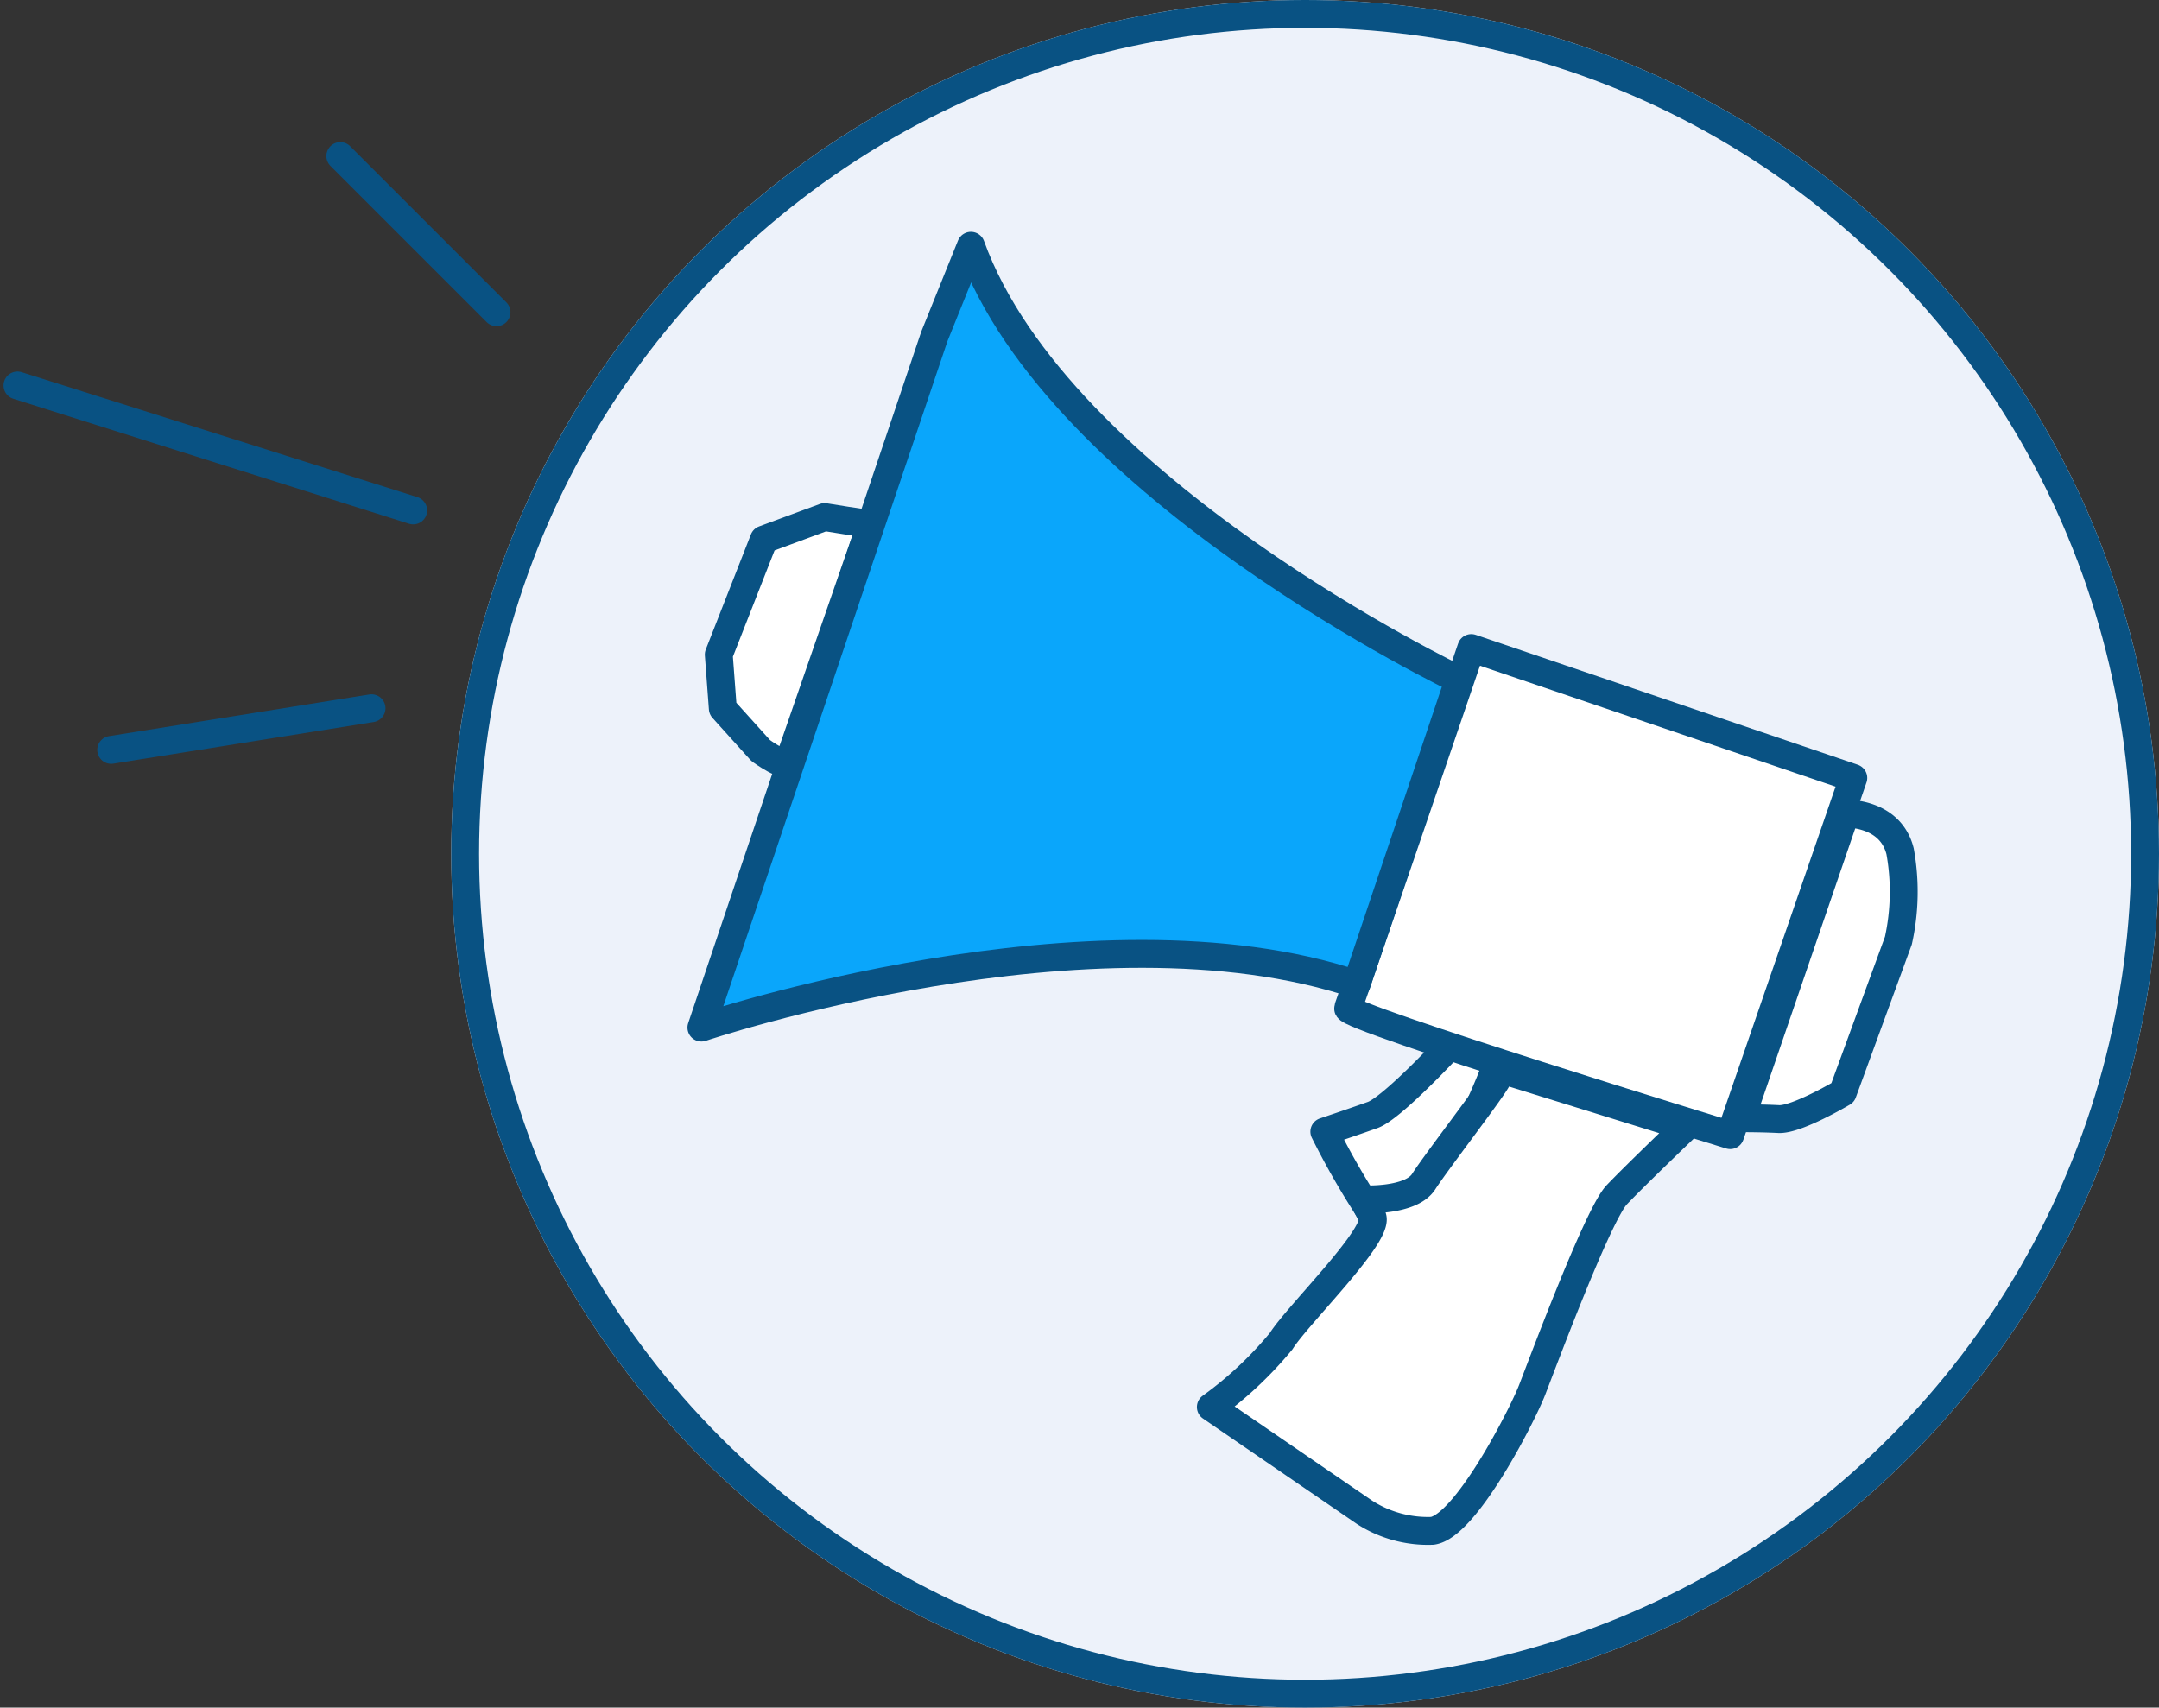
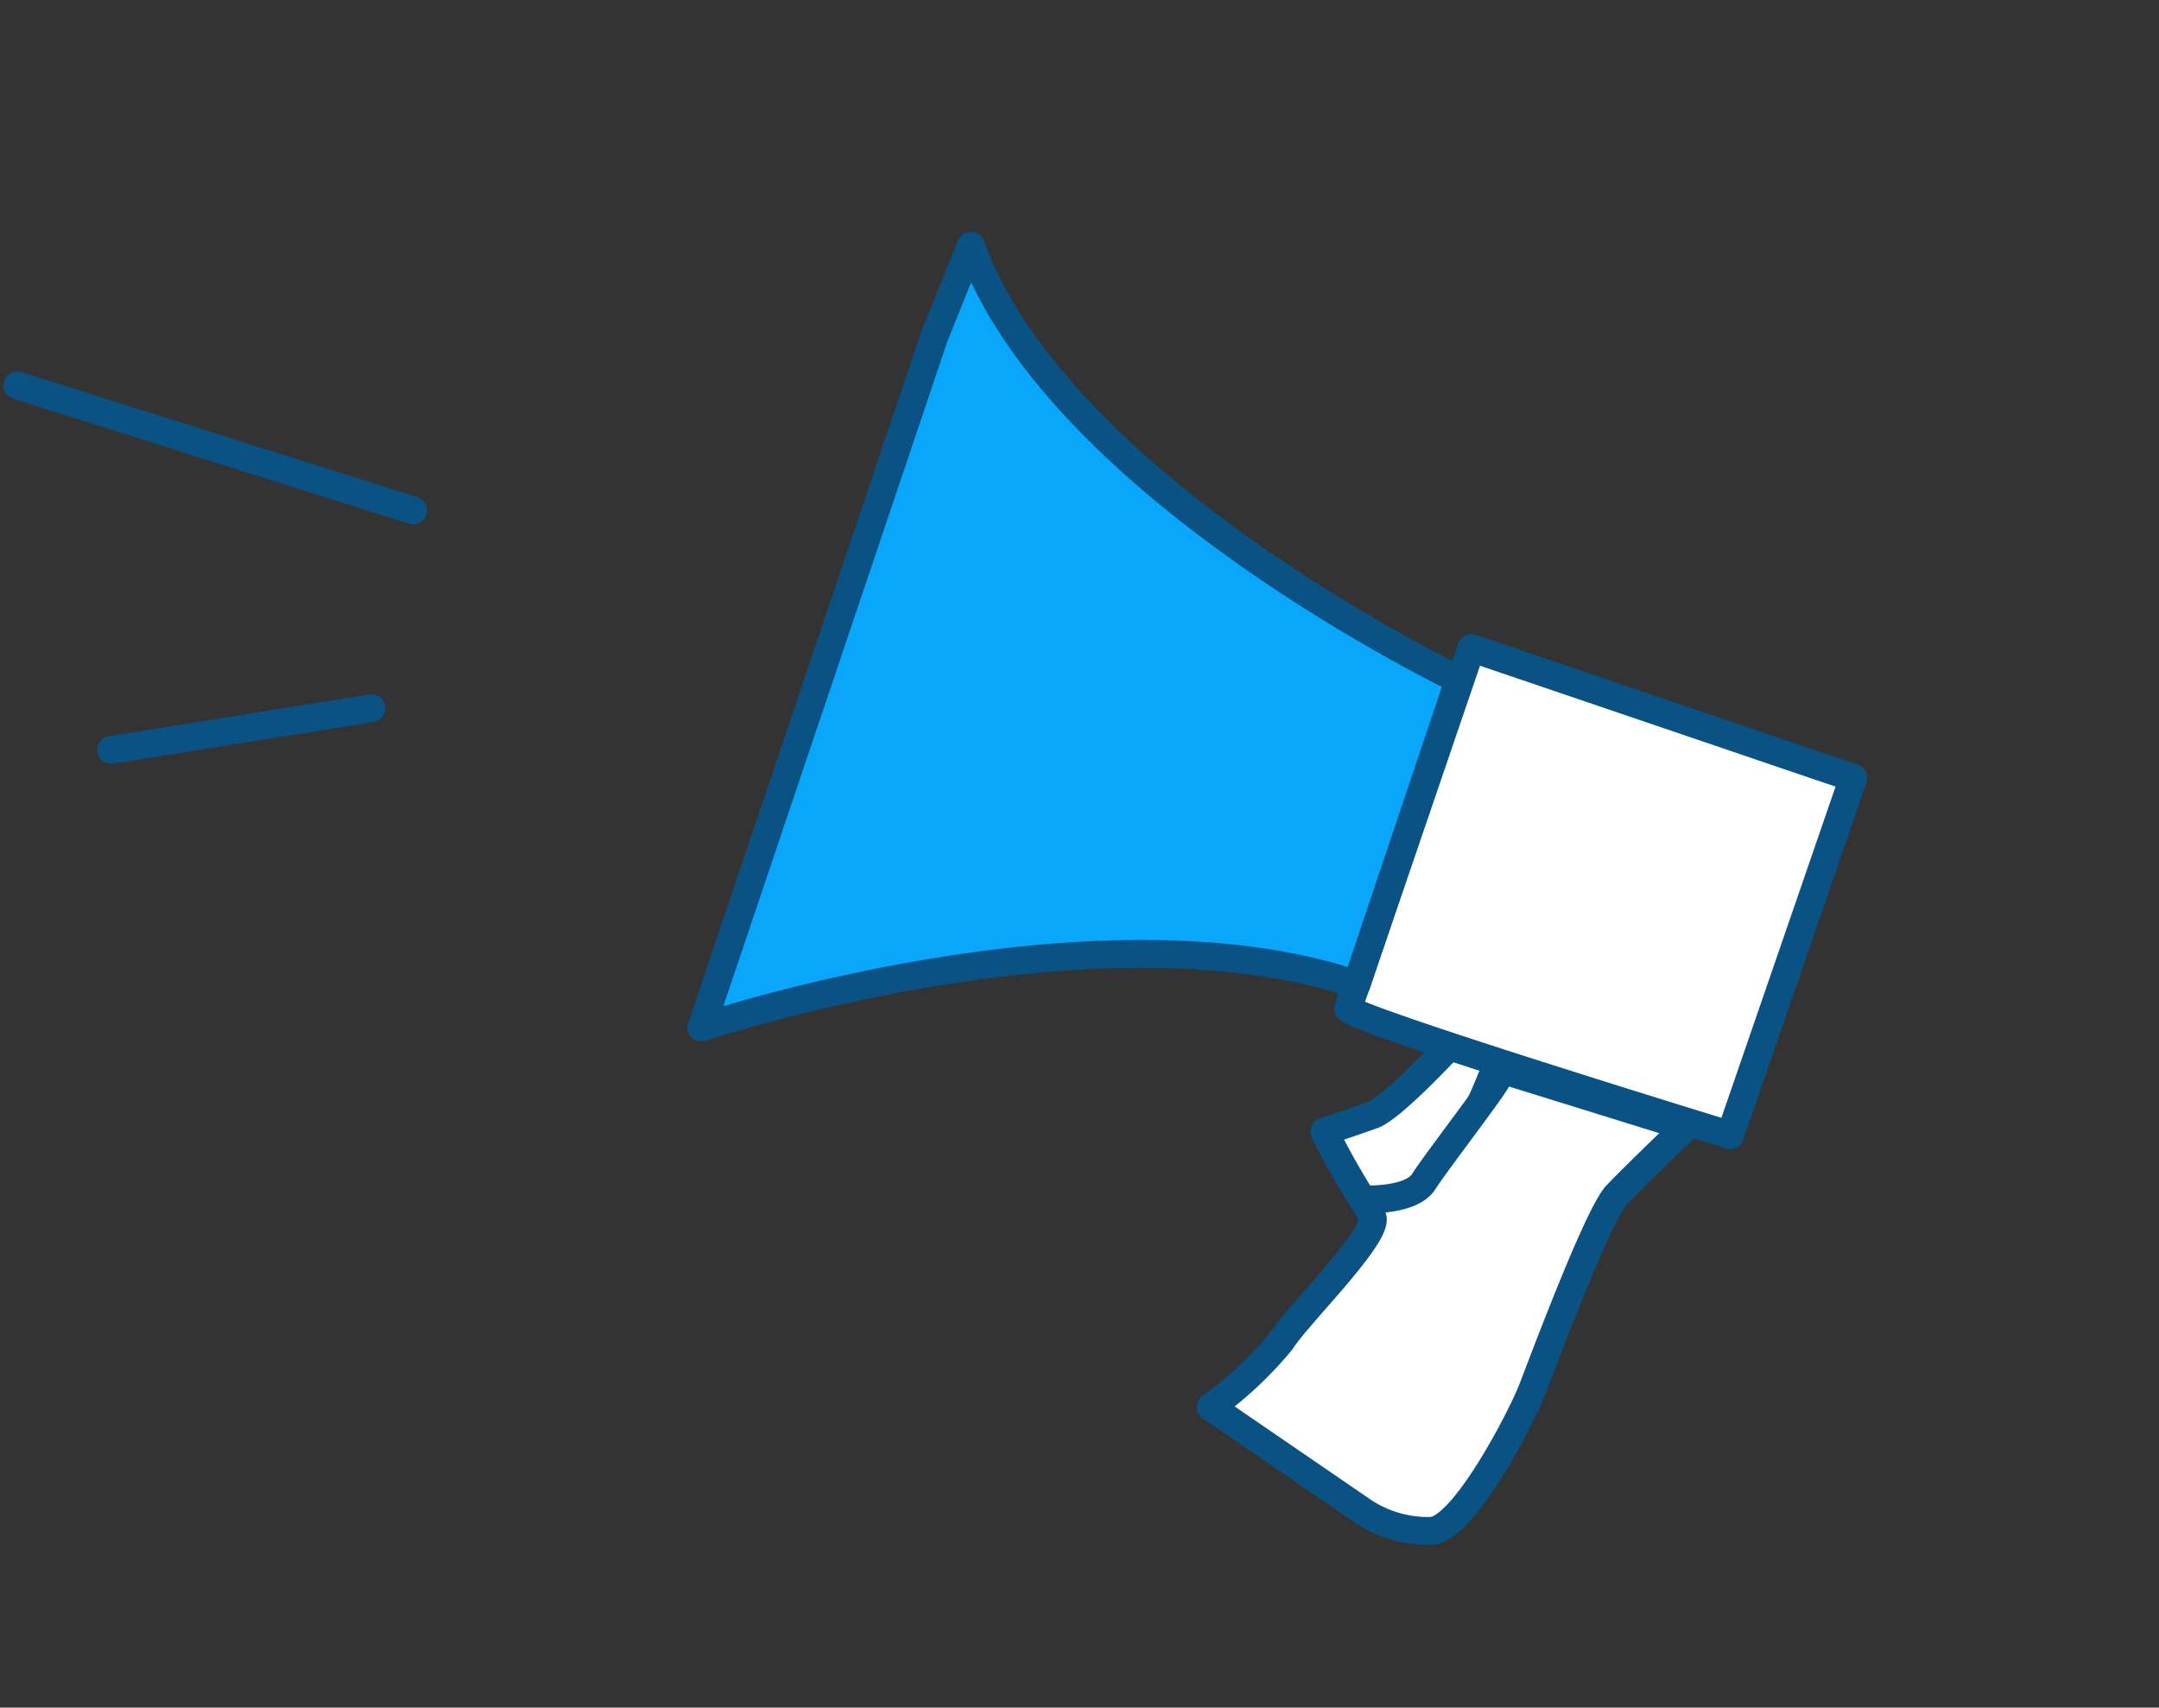
<svg xmlns="http://www.w3.org/2000/svg" width="116.173" height="91.894" viewBox="0 0 116.173 91.894">
  <rect x="0" y="0" width="116.173" height="91.894" fill="#333333" stroke="none" />
  <g id="Communication" transform="translate(0.941)">
    <g id="Ellipse_329" data-name="Ellipse 329" transform="translate(23.338)" fill="#edf2fa" stroke="#095283" stroke-width="1.5">
-       <circle cx="45.947" cy="45.947" r="45.947" stroke="none" />
-       <circle cx="45.947" cy="45.947" r="45.197" fill="none" />
-     </g>
+       </g>
    <g id="Group_2140" data-name="Group 2140" transform="translate(38.922 12.576) rotate(3)">
      <path id="Path_3616" data-name="Path 3616" d="M9.157.6,6.491,0S3.583,3.493,2.551,3.923,0,4.954,0,4.954A42,42,0,0,0,2.551,8.931a1.957,1.957,0,0,0,2.219-.5c.688-.688,1.807-2.065,2.409-2.839A34.439,34.439,0,0,0,9.157.6Z" transform="translate(33.884 41.659)" fill="#fff" stroke="#095283" stroke-linecap="round" stroke-linejoin="round" stroke-width="1.5" />
-       <path id="Path_3617" data-name="Path 3617" d="M7.817.241C7.472.241,5.3,0,5.3,0L2.1,1.377,0,7.687l.369,2.891,2.156,2.154s1.485.965,1.657.535v-.428Z" transform="translate(0 14.992)" fill="#fff" stroke="#095283" stroke-linecap="round" stroke-linejoin="round" stroke-width="1.5" />
      <path id="Path_3618" data-name="Path 3618" d="M24.737,2.563s-2.563,2.724-3.524,3.845-3.524,9.29-4,10.732-3.2,7.529-4.966,7.849a6.308,6.308,0,0,1-3.684-.8L0,18.958a20.237,20.237,0,0,0,3.592-3.74c.8-1.442,5.071-6.065,4.538-6.957L7.6,7.368s2.563,0,3.2-1.121S14.325.961,14.485.481L14.645,0Z" transform="translate(28.562 42.775)" fill="#fff" stroke="#095283" stroke-linecap="round" stroke-linejoin="round" stroke-width="1.5" />
      <path id="Path_3619" data-name="Path 3619" d="M26.5,5.905,20.891,25.448S-.159,20.183,0,19.7,5.608,0,5.608,0Z" transform="translate(34.811 20.211)" fill="#fff" stroke="#095283" stroke-linecap="round" stroke-linejoin="round" stroke-width="1.5" />
      <path id="Path_3622" data-name="Path 3622" d="M39.726,21.951S17.672,12.808,12.28,0L10.572,4.972,0,42.775s20.664-8.169,35.08-4.165Z" transform="translate(0.117 0)" fill="#0aa6fb" stroke="#095283" stroke-linecap="round" stroke-linejoin="round" stroke-width="1.5" />
-       <path id="Path_3624" data-name="Path 3624" d="M4.754.006S7.15-.211,7.79,1.872a12.176,12.176,0,0,1,.161,4.806l-2.563,8.33s-2.4,1.6-3.364,1.6S0,16.669,0,16.669Z" transform="translate(56.241 28.051)" fill="#fff" stroke="#095283" stroke-linecap="round" stroke-linejoin="round" stroke-width="1.5" />
    </g>
-     <line id="Line_437" data-name="Line 437" x2="8.405" y2="8.405" transform="translate(17.37 8.398)" fill="none" stroke="#095283" stroke-linecap="round" stroke-width="1.5" />
    <line id="Line_438" data-name="Line 438" x2="21.293" y2="6.724" transform="translate(0 20.744)" fill="none" stroke="#095283" stroke-linecap="round" stroke-width="1.5" />
    <line id="Line_439" data-name="Line 439" y1="2.241" x2="14.008" transform="translate(5.043 38.114)" fill="none" stroke="#095283" stroke-linecap="round" stroke-width="1.5" />
  </g>
</svg>